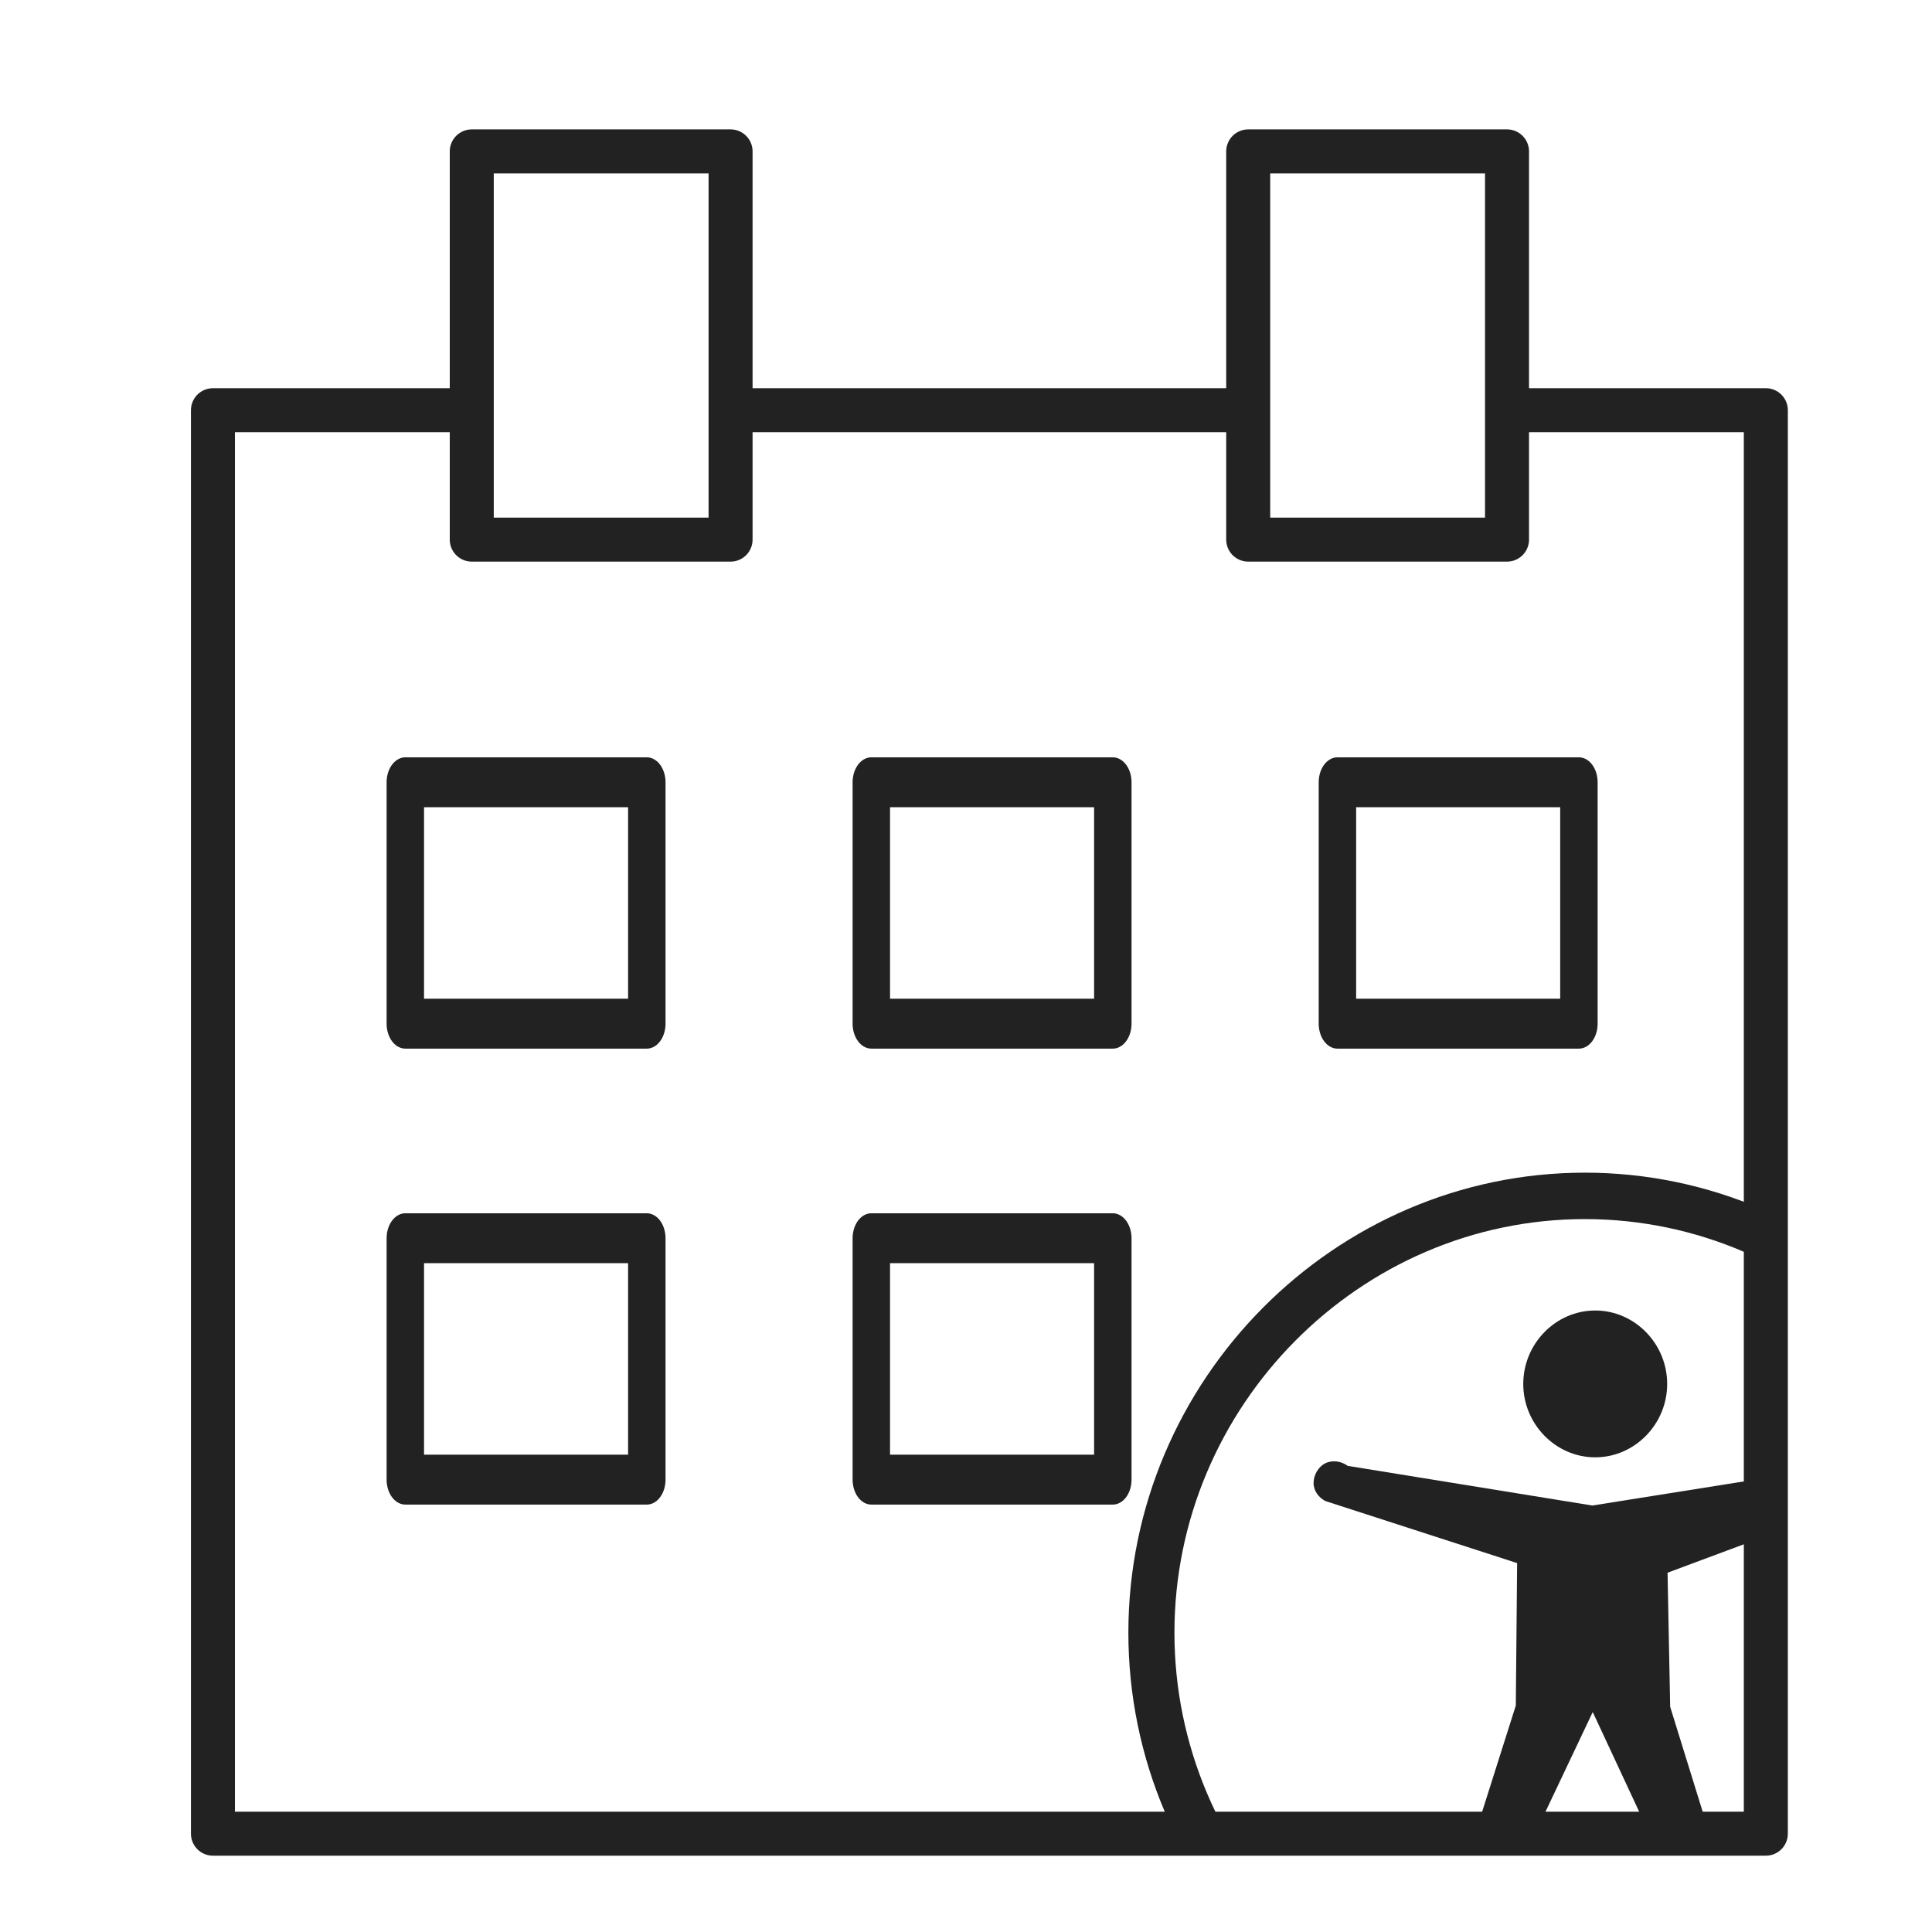
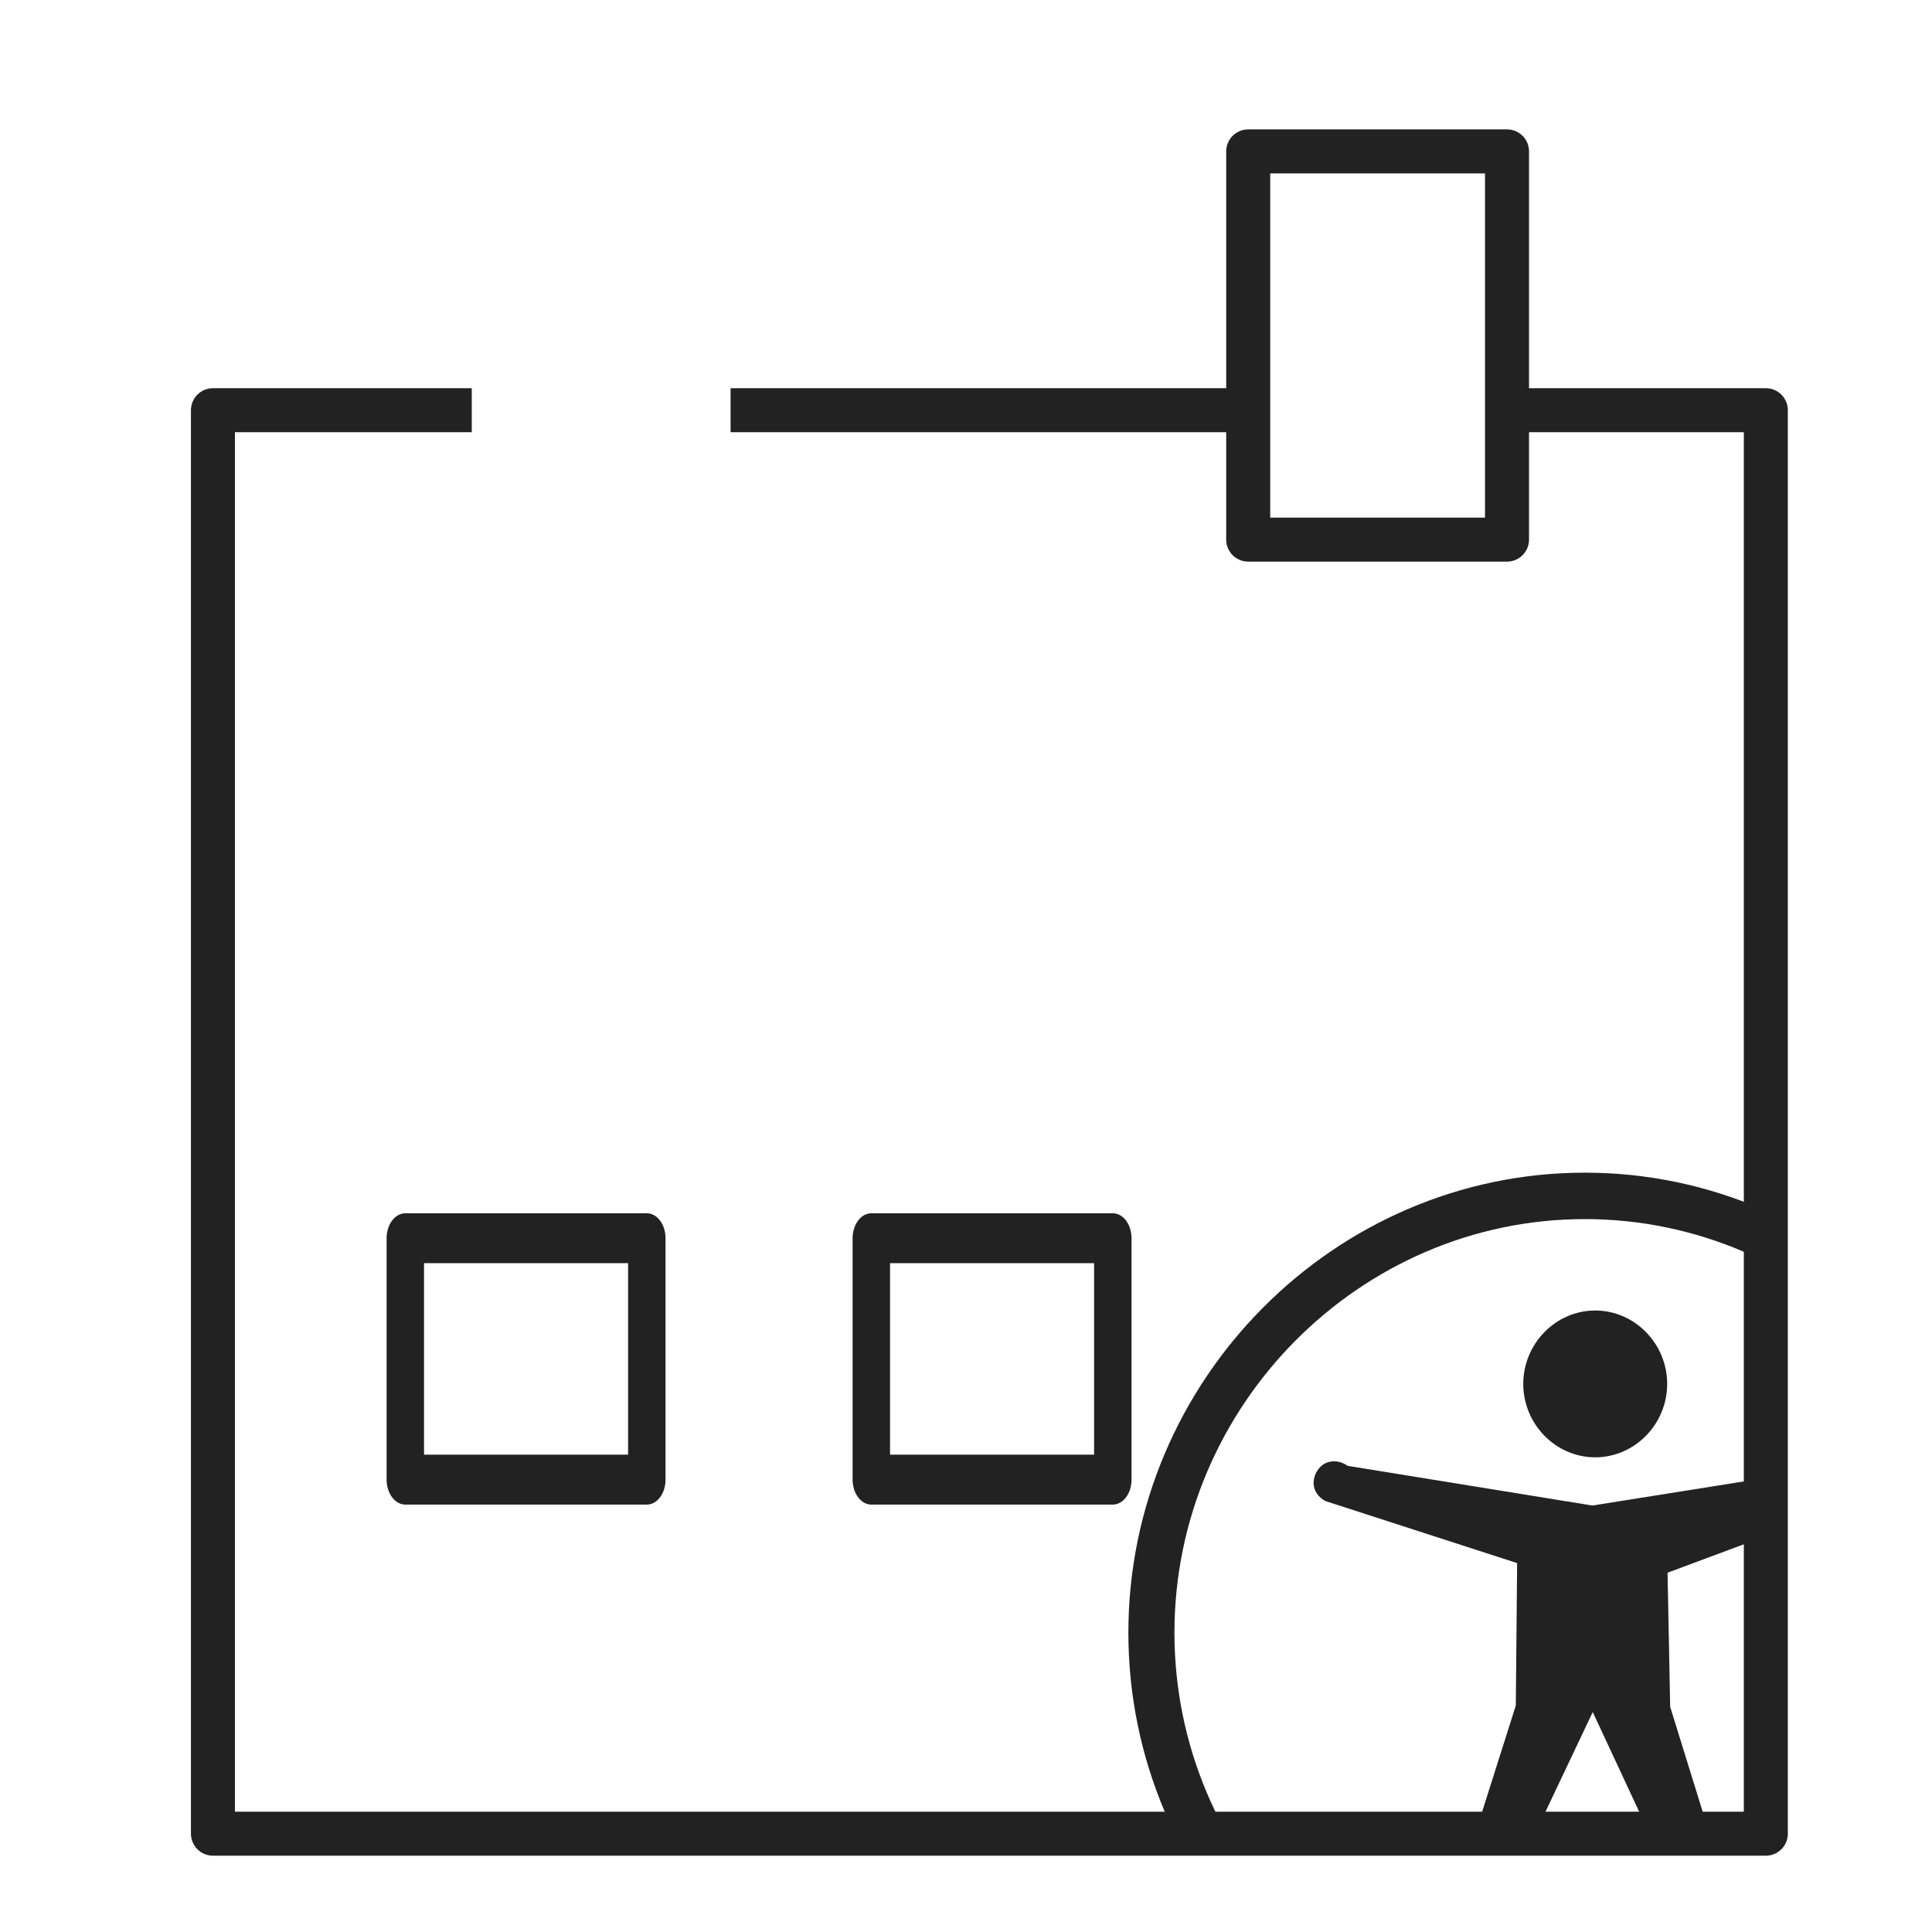
<svg xmlns="http://www.w3.org/2000/svg" width="100%" height="100%" viewBox="0 0 24 24" version="1.1" xml:space="preserve" style="fill-rule:evenodd;clip-rule:evenodd;stroke-linejoin:round;stroke-miterlimit:2;">
  <g transform="matrix(1,0,0,1,-60.105,-12.883)">
    <g id="ArtBoard2" transform="matrix(1.076,0,0,1.076,43.053,15.024)">
      <rect x="15.844" y="-1.99" width="22.3" height="22.3" style="fill:none;" />
      <g>
        <g transform="matrix(0.697,0,0,0.929,15.648,-12.932)">
-           <rect x="7" y="21.5" width="4" height="3" style="fill:none;stroke:rgb(34,34,34);stroke-width:0.62px;" />
-         </g>
+           </g>
        <g transform="matrix(0.697,0,0,0.929,15.648,-7.668)">
          <rect x="7" y="21.5" width="4" height="3" style="fill:none;stroke:rgb(34,34,34);stroke-width:0.62px;" />
        </g>
        <g transform="matrix(0.697,0,0,0.929,21.028,-12.932)">
-           <rect x="7" y="21.5" width="4" height="3" style="fill:none;stroke:rgb(34,34,34);stroke-width:0.62px;" />
-         </g>
+           </g>
        <g transform="matrix(0.697,0,0,0.929,21.028,-7.668)">
          <rect x="7" y="21.5" width="4" height="3" style="fill:none;stroke:rgb(34,34,34);stroke-width:0.62px;" />
        </g>
        <g transform="matrix(0.697,0,0,0.929,26.409,-12.932)">
-           <rect x="7" y="21.5" width="4" height="3" style="fill:none;stroke:rgb(34,34,34);stroke-width:0.62px;" />
-         </g>
+           </g>
        <g transform="matrix(0.747,0,0,0.747,15.318,-2.483)">
-           <path d="M24,7L28,7L28,29L4,29L4,7L8,7" style="fill:none;fill-rule:nonzero;" />
          <clipPath id="_clip1">
            <path d="M24,7L28,7L28,29L4,29L4,7L8,7" clip-rule="nonzero" />
          </clipPath>
          <g clip-path="url(#_clip1)">
            <g transform="matrix(1.715,0,0,1.785,-2.088,3.606)">
              <g id="path6626" transform="matrix(0.063,0,0,0.061,45.082,36.764)">
                <path d="M-401,-398C-401,-363.988 -428.988,-336 -463,-336C-497.012,-336 -525,-363.988 -525,-398C-525,-432.012 -497.012,-460 -463,-460C-428.988,-460 -401,-432.012 -401,-398Z" style="fill:none;fill-rule:nonzero;stroke:rgb(34,34,34);stroke-width:6.59px;stroke-linecap:round;stroke-linejoin:miter;stroke-miterlimit:4;" />
              </g>
              <g id="path6668" transform="matrix(0.495,0,0,0.485,10.513,6.867)">
                <path d="M12.408,7.145C12.408,7.863 11.817,8.455 11.098,8.455C10.379,8.455 9.788,7.863 9.788,7.145C9.788,6.426 10.379,5.834 11.098,5.834C11.817,5.834 12.408,6.426 12.408,7.145Z" style="fill:rgb(34,34,34);fill-rule:nonzero;" />
              </g>
              <g id="path6670" transform="matrix(0.201,0,0,0.197,8.875,7.526)">
                <path d="M46.795,17.697C46.645,17.721 46.504,17.78 46.383,17.869L35.352,19.589L24.381,17.845C24.098,17.639 23.699,17.578 23.382,17.731C23.065,17.883 22.857,18.245 22.853,18.59C22.849,18.934 23.069,19.231 23.382,19.392L31.979,22.119L31.92,28.38L28.887,37.756C28.594,38.183 28.684,38.732 29.122,39.016C29.56,39.301 30.182,39.214 30.474,38.787L35.369,28.666L40.172,38.77C40.432,39.213 41.011,39.366 41.466,39.113C41.92,38.86 42.078,38.296 41.818,37.853L38.841,28.436L38.723,22.542L47.441,19.358C47.793,19.117 47.946,18.662 47.794,18.27C47.641,17.878 47.222,17.65 46.795,17.697Z" style="fill:rgb(34,34,34);" />
              </g>
            </g>
          </g>
          <path d="M24,7L28,7L28,29L4,29L4,7L8,7" style="fill:none;fill-rule:nonzero;stroke:rgb(34,34,34);stroke-width:0.68px;" />
        </g>
        <g transform="matrix(0.747,0,0,0.747,15.318,-2.483)">
          <path d="M12,7L20,7" style="fill:none;fill-rule:nonzero;stroke:rgb(34,34,34);stroke-width:0.68px;" />
        </g>
        <g transform="matrix(0.747,0,0,0.747,15.318,-2.483)">
-           <rect x="8" y="3" width="4" height="6" style="fill:none;stroke:rgb(34,34,34);stroke-width:0.68px;" />
-         </g>
+           </g>
        <g transform="matrix(0.747,0,0,0.747,15.318,-2.483)">
          <rect x="20" y="3" width="4" height="6" style="fill:none;stroke:rgb(34,34,34);stroke-width:0.68px;" />
        </g>
      </g>
    </g>
  </g>
</svg>